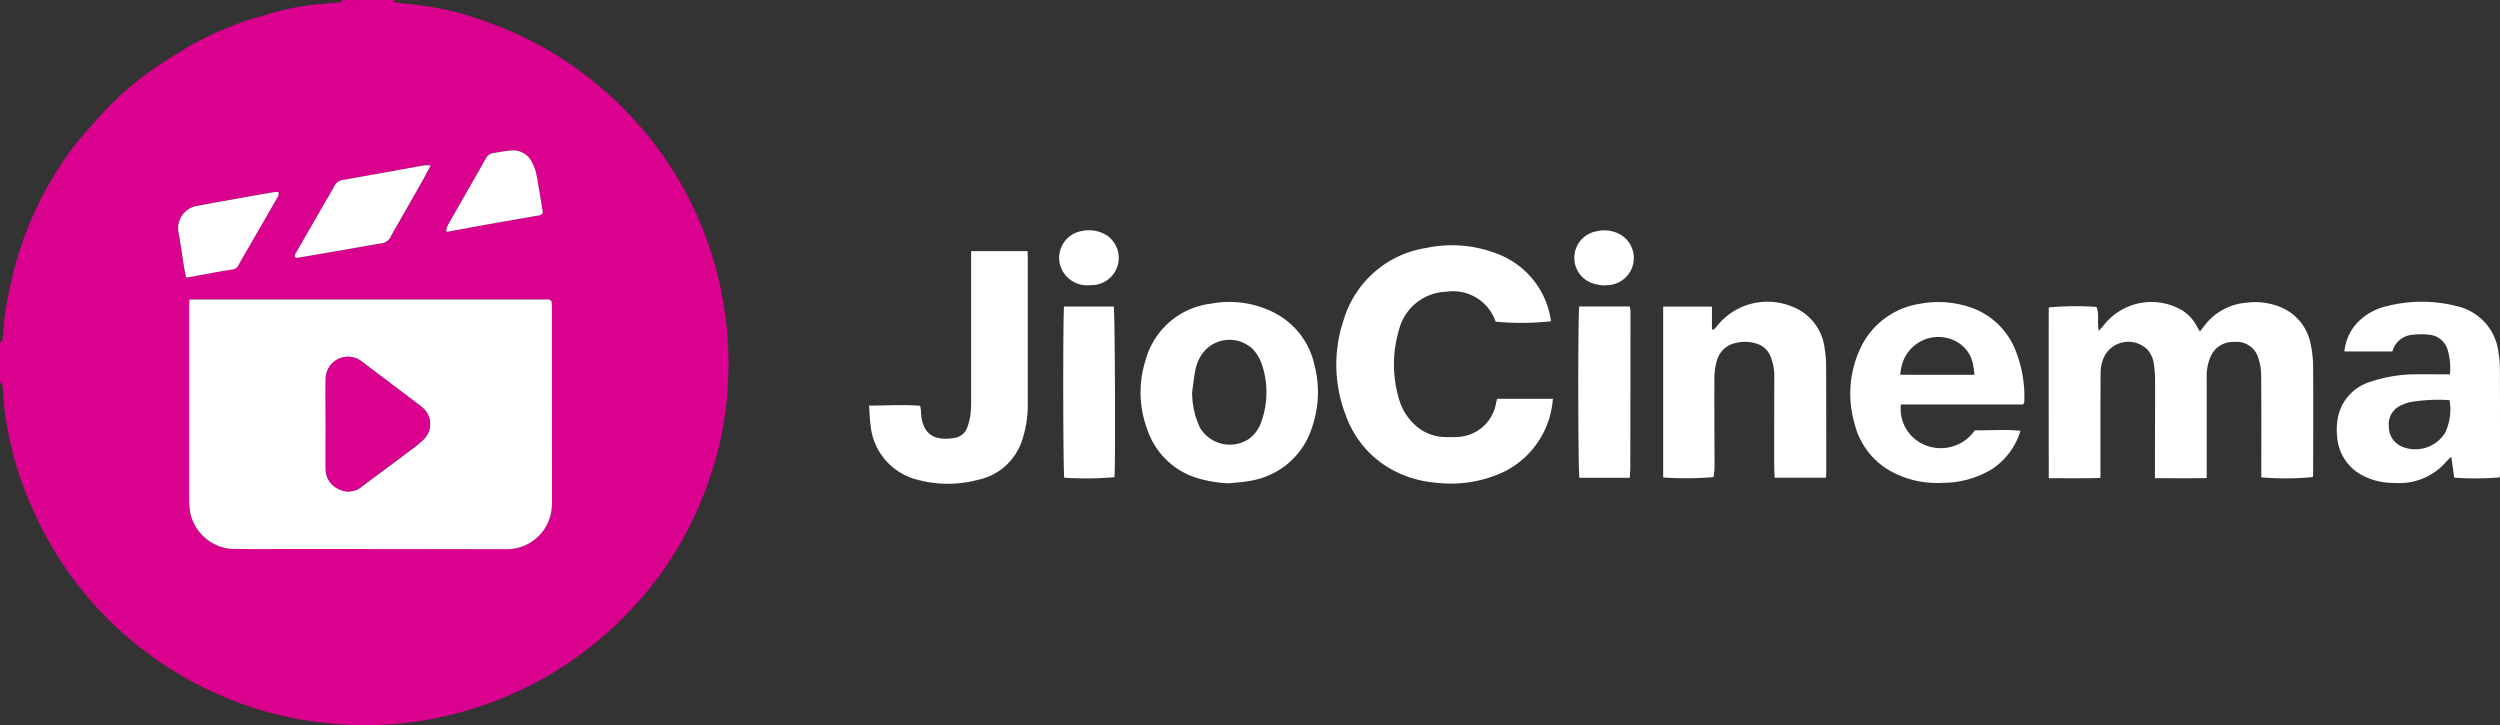
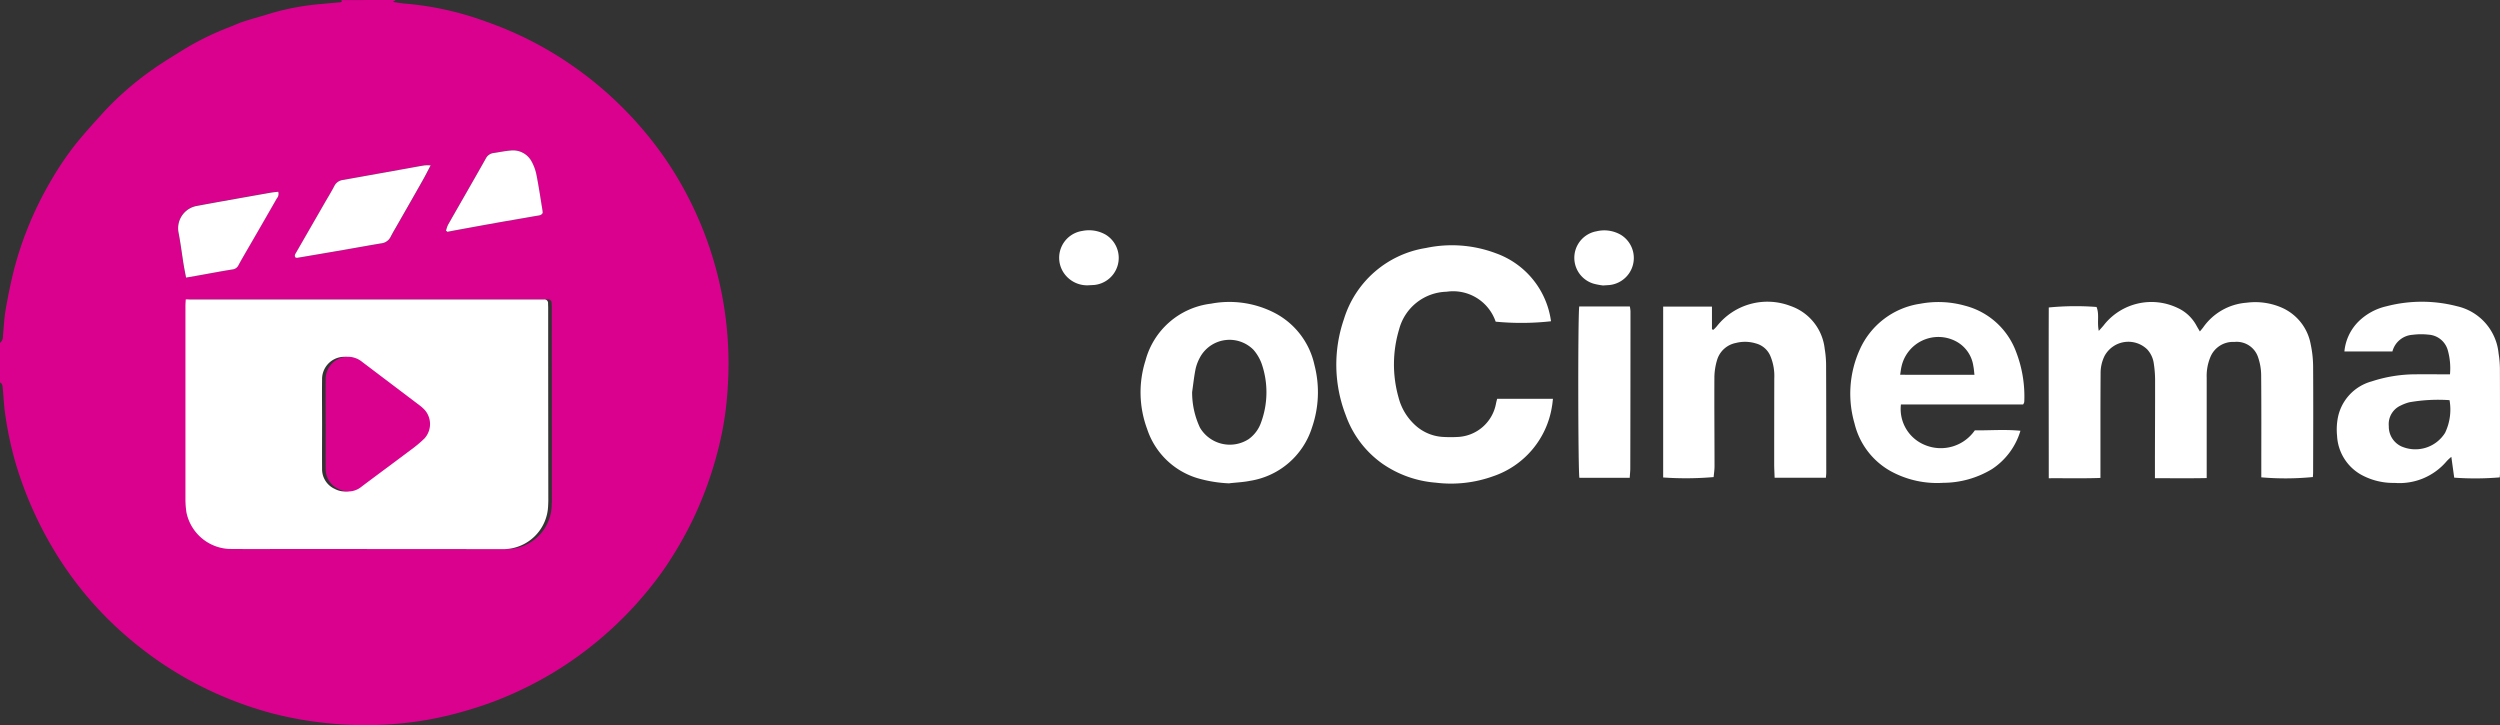
<svg xmlns="http://www.w3.org/2000/svg" id="Group_52" data-name="Group 52" width="127.367" height="36.945" viewBox="0 0 127.367 36.945">
  <rect x="0" y="0" width="127.367" height="36.945" fill="#333333" stroke="none" />
  <defs>
    <clipPath id="clip-path">
      <rect id="Rectangle_99" data-name="Rectangle 99" width="127.367" height="36.945" fill="none" />
    </clipPath>
  </defs>
  <g id="Group_51" data-name="Group 51" transform="translate(0 0)" clip-path="url(#clip-path)">
    <path id="Path_876" data-name="Path 876" d="M20.157,0l-.141.1c.226.031.431.07.637.085a15.775,15.775,0,0,1,4.128.922A18.246,18.246,0,0,1,28.8,3.1a18.726,18.726,0,0,1,3.9,3.442,17.729,17.729,0,0,1,2.129,3.066,18.485,18.485,0,0,1,2.247,10.127,16.227,16.227,0,0,1-.487,3.16,19.123,19.123,0,0,1-1.244,3.478,19.4,19.4,0,0,1-1.539,2.66,18.817,18.817,0,0,1-3.294,3.572,18.446,18.446,0,0,1-3.987,2.553,17.826,17.826,0,0,1-2.55.981,19.1,19.1,0,0,1-2.2.535,18.694,18.694,0,0,1-5.142.166,19.238,19.238,0,0,1-2.631-.461,18.736,18.736,0,0,1-2.73-.935,18.474,18.474,0,0,1-4.538-2.785,18.081,18.081,0,0,1-4.123-4.865A19.3,19.3,0,0,1,.842,23.752a18.04,18.04,0,0,1-.557-2.509c-.079-.484-.1-.979-.146-1.468-.011-.116-.008-.235-.14-.292V17.473a.434.434,0,0,0,.151-.363c.046-.458.063-.921.144-1.373.128-.72.271-1.438.459-2.144a17,17,0,0,1,.629-1.9A17.528,17.528,0,0,1,2.545,9.295a15.855,15.855,0,0,1,1.268-1.9c.464-.58.966-1.129,1.465-1.68a15.573,15.573,0,0,1,2.535-2.2c.5-.357,1.036-.669,1.558-1A14.292,14.292,0,0,1,11.71,1.374c.233-.093.462-.2.7-.278.457-.147.923-.269,1.381-.414A12.692,12.692,0,0,1,16.412.2c.3-.029.605-.058.908-.083.086-.007.116-.034.066-.114ZM9.645,15.255c-.007.147-.015.24-.015.332q0,4.918,0,9.836a4.545,4.545,0,0,0,.051.687,2.333,2.333,0,0,0,2.166,1.859c.367,0,.735,0,1.1,0q6.425,0,12.85.005a2.254,2.254,0,0,0,.739-.115,2.286,2.286,0,0,0,1.57-2.072c0-.1.011-.209.011-.314q0-4.9-.007-9.8c0-.073,0-.146-.006-.22a.183.183,0,0,0-.2-.2c-.063,0-.126,0-.189,0l-17.732,0H9.645M21.94,8.422a2.292,2.292,0,0,0-.3,0c-.269.043-.537.093-.8.141l-2.071.371c-.433.078-.866.157-1.3.232a.566.566,0,0,0-.434.319c-.15.287-.321.563-.483.844L15.1,12.859c-.046.08-.112.158-.03.262a.289.289,0,0,0,.085.012q1.239-.21,2.477-.423c.6-.1,1.2-.214,1.8-.314a.606.606,0,0,0,.487-.345c.1-.206.223-.4.336-.6.43-.754.861-1.507,1.289-2.263.132-.233.252-.472.406-.764M9.479,14.142l.654-.119c.567-.1,1.134-.206,1.7-.3a.384.384,0,0,0,.314-.218c.2-.377.424-.745.638-1.116q.658-1.142,1.315-2.284a.351.351,0,0,0,.071-.342c-.125.015-.249.024-.37.045q-1.207.212-2.414.429-.681.122-1.361.249a1.154,1.154,0,0,0-.937,1.342c.107.543.173,1.094.261,1.641.036.223.082.443.125.669m13.244-2.384.071.056c.142-.027.285-.056.427-.082.7-.128,1.4-.258,2.1-.382.66-.117,1.321-.226,1.981-.345.126-.023.278-.013.346-.157,0-.043,0-.074-.008-.1-.1-.608-.189-1.217-.308-1.822a2.335,2.335,0,0,0-.253-.7A1.074,1.074,0,0,0,26,7.667c-.281.022-.559.083-.839.123a.516.516,0,0,0-.411.286c-.636,1.13-1.285,2.252-1.926,3.379a1.577,1.577,0,0,0-.1.3" transform="translate(0 0)" fill="#d9018e" />
    <path id="Path_877" data-name="Path 877" d="M335.286,57.222c-.89.018-1.744.008-2.64.006,0-.2,0-.361,0-.525,0-1.5.011-2.995.008-4.492a5.654,5.654,0,0,0-.069-.843,1.317,1.317,0,0,0-.331-.7,1.38,1.38,0,0,0-2.169.322,1.944,1.944,0,0,0-.207.879q-.008,1.178-.008,2.356,0,1.32,0,2.639v.351c-.876.032-1.731.01-2.633.016,0-2.923-.01-5.817,0-8.7a14.089,14.089,0,0,1,2.434-.026c.154.371.018.777.115,1.219.118-.136.212-.23.289-.335a3.086,3.086,0,0,1,3.7-.847,2.066,2.066,0,0,1,.98.9c.054.1.112.193.181.311.071-.088.126-.149.173-.214a2.966,2.966,0,0,1,2.2-1.25,3.382,3.382,0,0,1,1.816.258,2.53,2.53,0,0,1,1.456,1.857,5.592,5.592,0,0,1,.124,1.121c.012,1.8.005,3.6,0,5.4,0,.083-.008.166-.012.245a14.408,14.408,0,0,1-2.628.015v-.335c0-1.623.008-3.247-.007-4.869a2.863,2.863,0,0,0-.159-.919,1.145,1.145,0,0,0-1.206-.775,1.242,1.242,0,0,0-1.21.743,2.484,2.484,0,0,0-.2,1.071q0,2.356,0,4.713v.411" transform="translate(-222.859 -32.866)" fill="#fff" />
    <path id="Path_878" data-name="Path 878" d="M221.651,46.995h2.839c-.017.136-.026.257-.048.376a4.49,4.49,0,0,1-3.006,3.572,6.325,6.325,0,0,1-2.913.325A5.525,5.525,0,0,1,215.8,50.3a5.121,5.121,0,0,1-1.867-2.472,7.127,7.127,0,0,1-.091-4.895,5.217,5.217,0,0,1,4.179-3.622,6.359,6.359,0,0,1,3.564.27,4.288,4.288,0,0,1,2.806,3.463,13.635,13.635,0,0,1-2.82.021,2.288,2.288,0,0,0-2.5-1.525,2.568,2.568,0,0,0-2.418,1.915,6.2,6.2,0,0,0-.03,3.471,2.868,2.868,0,0,0,.8,1.366,2.287,2.287,0,0,0,1.529.648,6.349,6.349,0,0,0,.661,0,2.08,2.08,0,0,0,1.978-1.717c.014-.07.034-.138.054-.22" transform="translate(-145.372 -26.677)" fill="#fff" />
    <path id="Path_879" data-name="Path 879" d="M379.023,51.884a3.365,3.365,0,0,0-.117-1.237,1.086,1.086,0,0,0-.973-.777,3.368,3.368,0,0,0-.815.007,1.138,1.138,0,0,0-1.028.848h-2.446a2.479,2.479,0,0,1,.731-1.537,2.969,2.969,0,0,1,1.423-.767,7.135,7.135,0,0,1,3.581,0,2.732,2.732,0,0,1,2.121,2.415,4.852,4.852,0,0,1,.066.75c.007,1.78.005,3.56.005,5.341,0,.072-.009.145-.014.214a14.8,14.8,0,0,1-2.319.014l-.146-1.06a2.423,2.423,0,0,0-.231.213,3.15,3.15,0,0,1-2.654,1.115,3.4,3.4,0,0,1-1.721-.424,2.414,2.414,0,0,1-1.216-1.978,3.221,3.221,0,0,1,.027-.844,2.394,2.394,0,0,1,1.735-1.926,7.2,7.2,0,0,1,2.259-.361c.409-.007.819,0,1.228,0h.5M379,53.207a8.452,8.452,0,0,0-2.049.108,2.256,2.256,0,0,0-.439.166,1.035,1.035,0,0,0-.606,1.045,1.109,1.109,0,0,0,.64,1.036,1.784,1.784,0,0,0,2.226-.689A2.747,2.747,0,0,0,379,53.207" transform="translate(-254.204 -32.82)" fill="#fff" />
    <path id="Path_880" data-name="Path 880" d="M268.148,48.478v1.155l.07.027a1.765,1.765,0,0,0,.181-.185,3.281,3.281,0,0,1,3.741-1.033,2.607,2.607,0,0,1,1.752,2.189,5.19,5.19,0,0,1,.071.906c.008,1.8.007,3.6.008,5.4,0,.081-.011.163-.018.259H271.34c-.008-.248-.022-.475-.022-.7q0-2.184.005-4.367a2.614,2.614,0,0,0-.212-1.163,1.1,1.1,0,0,0-.719-.61,1.885,1.885,0,0,0-1.026-.026,1.247,1.247,0,0,0-.957.866,3.212,3.212,0,0,0-.137.862c-.008,1.519.006,3.037.007,4.555,0,.186-.03.373-.046.55a16.657,16.657,0,0,1-2.571.02V48.478Z" transform="translate(-180.929 -32.857)" fill="#fff" />
    <path id="Path_881" data-name="Path 881" d="M186.709,57.485a6.754,6.754,0,0,1-1.645-.27,3.881,3.881,0,0,1-2.547-2.5,5.359,5.359,0,0,1-.085-3.485,3.938,3.938,0,0,1,3.339-2.9,5.029,5.029,0,0,1,3.157.428,3.931,3.931,0,0,1,2.114,2.7,5.508,5.508,0,0,1-.127,3.185,3.951,3.951,0,0,1-3.146,2.711c-.347.071-.706.085-1.06.126m-1.9-4.633a4.215,4.215,0,0,0,.4,1.8,1.767,1.767,0,0,0,2.48.584,1.744,1.744,0,0,0,.619-.813,4.464,4.464,0,0,0,.049-3.013,2.254,2.254,0,0,0-.422-.724,1.715,1.715,0,0,0-2.676.3,2.358,2.358,0,0,0-.265.633c-.086.406-.127.823-.187,1.235" transform="translate(-124.074 -32.859)" fill="#fff" />
    <path id="Path_882" data-name="Path 882" d="M304.364,53.462h-6.222a1.978,1.978,0,0,0,1.208,2.06,2.108,2.108,0,0,0,2.557-.74c.753.009,1.522-.057,2.324.021a3.543,3.543,0,0,1-1.448,1.952,4.826,4.826,0,0,1-2.483.7,4.919,4.919,0,0,1-2.669-.588,3.8,3.8,0,0,1-1.852-2.432,5.451,5.451,0,0,1,.256-3.745,4.012,4.012,0,0,1,3.093-2.359,5,5,0,0,1,2.276.1A3.78,3.78,0,0,1,304,50.757a6.3,6.3,0,0,1,.428,2.521.449.449,0,0,1-.011.093.57.57,0,0,1-.049.091m-2.48-1.511c-.02-.163-.027-.308-.057-.447a1.691,1.691,0,0,0-.889-1.26,1.923,1.923,0,0,0-2.768,1.279c-.033.135-.046.274-.071.427Z" transform="translate(-201.296 -32.857)" fill="#fff" />
-     <path id="Path_883" data-name="Path 883" d="M138.834,47.984c.893,0,1.737-.062,2.6.011.013.08.027.149.034.218s.006.125.011.188c.086,1.086.716,1.4,1.713,1.226a.8.8,0,0,0,.633-.513,3.032,3.032,0,0,0,.169-.664,6.479,6.479,0,0,0,.035-.815q0-3.58,0-7.16v-.36H146.9c.005.118.014.22.014.322q0,3.737,0,7.474a5.608,5.608,0,0,1-.264,1.762,3.016,3.016,0,0,1-2.3,2.1,5.955,5.955,0,0,1-3.049-.01,3.168,3.168,0,0,1-2.4-2.834c-.042-.288-.045-.582-.07-.943" transform="translate(-94.553 -27.32)" fill="#fff" />
-     <path id="Path_884" data-name="Path 884" d="M169.878,48.959h2.529c.063.213.094,8.256.037,8.695a16.861,16.861,0,0,1-2.557.027c-.062-.236-.073-8.374-.009-8.722" transform="translate(-115.666 -33.343)" fill="#fff" />
    <path id="Path_885" data-name="Path 885" d="M252.147,48.956h2.58a1.709,1.709,0,0,1,.033.239q0,4-.01,8c0,.155-.018.309-.029.488h-2.563c-.067-.212-.083-8.078-.01-8.728" transform="translate(-171.692 -33.341)" fill="#fff" />
    <path id="Path_886" data-name="Path 886" d="M170.721,39.592a1.436,1.436,0,0,1-1.368-.735,1.382,1.382,0,0,1,1.013-2.032,1.711,1.711,0,0,1,1.184.189,1.386,1.386,0,0,1-.586,2.565c-.084.005-.167.009-.243.012" transform="translate(-115.222 -25.06)" fill="#fff" />
    <path id="Path_887" data-name="Path 887" d="M252.93,39.612a3.4,3.4,0,0,1-.484-.092,1.374,1.374,0,0,1,.155-2.67,1.681,1.681,0,0,1,1.243.187,1.385,1.385,0,0,1-.529,2.545c-.1.014-.209.017-.384.03" transform="translate(-171.258 -25.068)" fill="#fff" />
-     <path id="Path_888" data-name="Path 888" d="M30.206,47.826h.344l17.732,0c.063,0,.126,0,.189,0a.183.183,0,0,1,.2.2c0,.073.006.147.006.22q0,4.9.007,9.8c0,.1-.006.21-.011.314a2.286,2.286,0,0,1-1.57,2.072,2.245,2.245,0,0,1-.739.115q-6.425-.008-12.85-.005c-.367,0-.735,0-1.1-.005a2.333,2.333,0,0,1-2.166-1.859,4.546,4.546,0,0,1-.051-.687q0-4.918,0-9.836c0-.092.008-.185.015-.332m6.946,6.341c0,.764-.006,1.528,0,2.292a1.1,1.1,0,0,0,.656,1.027,1.052,1.052,0,0,0,1.179-.125c.821-.617,1.649-1.225,2.469-1.843a6.594,6.594,0,0,0,.724-.6,1.091,1.091,0,0,0,.018-1.46,2,2,0,0,0-.282-.249q-1.452-1.1-2.907-2.2a1.136,1.136,0,0,0-1.857.9c-.01.754,0,1.507,0,2.261" transform="translate(-20.56 -32.57)" fill="#fff" />
+     <path id="Path_888" data-name="Path 888" d="M30.206,47.826h.344l17.732,0a.183.183,0,0,1,.2.2c0,.073.006.147.006.22q0,4.9.007,9.8c0,.1-.006.21-.011.314a2.286,2.286,0,0,1-1.57,2.072,2.245,2.245,0,0,1-.739.115q-6.425-.008-12.85-.005c-.367,0-.735,0-1.1-.005a2.333,2.333,0,0,1-2.166-1.859,4.546,4.546,0,0,1-.051-.687q0-4.918,0-9.836c0-.092.008-.185.015-.332m6.946,6.341c0,.764-.006,1.528,0,2.292a1.1,1.1,0,0,0,.656,1.027,1.052,1.052,0,0,0,1.179-.125c.821-.617,1.649-1.225,2.469-1.843a6.594,6.594,0,0,0,.724-.6,1.091,1.091,0,0,0,.018-1.46,2,2,0,0,0-.282-.249q-1.452-1.1-2.907-2.2a1.136,1.136,0,0,0-1.857.9c-.01.754,0,1.507,0,2.261" transform="translate(-20.56 -32.57)" fill="#fff" />
    <path id="Path_889" data-name="Path 889" d="M54.026,26.4c-.154.292-.274.531-.406.764-.427.756-.859,1.508-1.289,2.263-.114.2-.235.4-.337.6a.605.605,0,0,1-.486.345c-.6.1-1.2.21-1.8.314q-1.238.214-2.477.423a.278.278,0,0,1-.085-.011c-.082-.1-.016-.182.03-.262l1.455-2.529c.162-.281.333-.557.483-.845a.566.566,0,0,1,.434-.319c.433-.075.866-.154,1.3-.232l2.071-.371c.268-.048.536-.1.805-.141a2.292,2.292,0,0,1,.3,0" transform="translate(-32.086 -17.974)" fill="#fff" />
    <path id="Path_890" data-name="Path 890" d="M28.848,35c-.042-.226-.089-.447-.125-.669-.088-.547-.155-1.1-.261-1.641a1.155,1.155,0,0,1,.937-1.342q.68-.127,1.361-.249,1.206-.216,2.413-.428c.121-.021.245-.03.37-.045a.349.349,0,0,1-.071.341q-.654,1.143-1.315,2.284c-.214.372-.434.74-.638,1.117a.384.384,0,0,1-.314.217c-.569.091-1.135.2-1.7.3L28.848,35" transform="translate(-19.369 -20.857)" fill="#fff" />
    <path id="Path_891" data-name="Path 891" d="M71.244,28.118a1.577,1.577,0,0,1,.1-.3c.64-1.127,1.29-2.249,1.926-3.379a.516.516,0,0,1,.411-.286c.28-.04.558-.1.839-.123a1.074,1.074,0,0,1,1.082.552,2.335,2.335,0,0,1,.253.7c.119.6.208,1.214.308,1.822.005.031,0,.062.008.1-.068.144-.22.134-.346.157-.659.119-1.321.228-1.981.345-.7.125-1.4.254-2.1.382-.143.026-.285.054-.427.082l-.071-.056" transform="translate(-48.521 -16.36)" fill="#fff" />
    <path id="Path_892" data-name="Path 892" d="M52.011,60.414c0-.754-.008-1.507,0-2.261a1.136,1.136,0,0,1,1.858-.9q1.453,1.1,2.907,2.2a2.017,2.017,0,0,1,.282.249,1.091,1.091,0,0,1-.019,1.46,6.621,6.621,0,0,1-.723.6c-.82.618-1.648,1.225-2.469,1.843a1.051,1.051,0,0,1-1.178.125,1.1,1.1,0,0,1-.656-1.027c-.008-.764,0-1.528,0-2.292" transform="translate(-35.42 -38.817)" fill="#d9018e" />
  </g>
</svg>